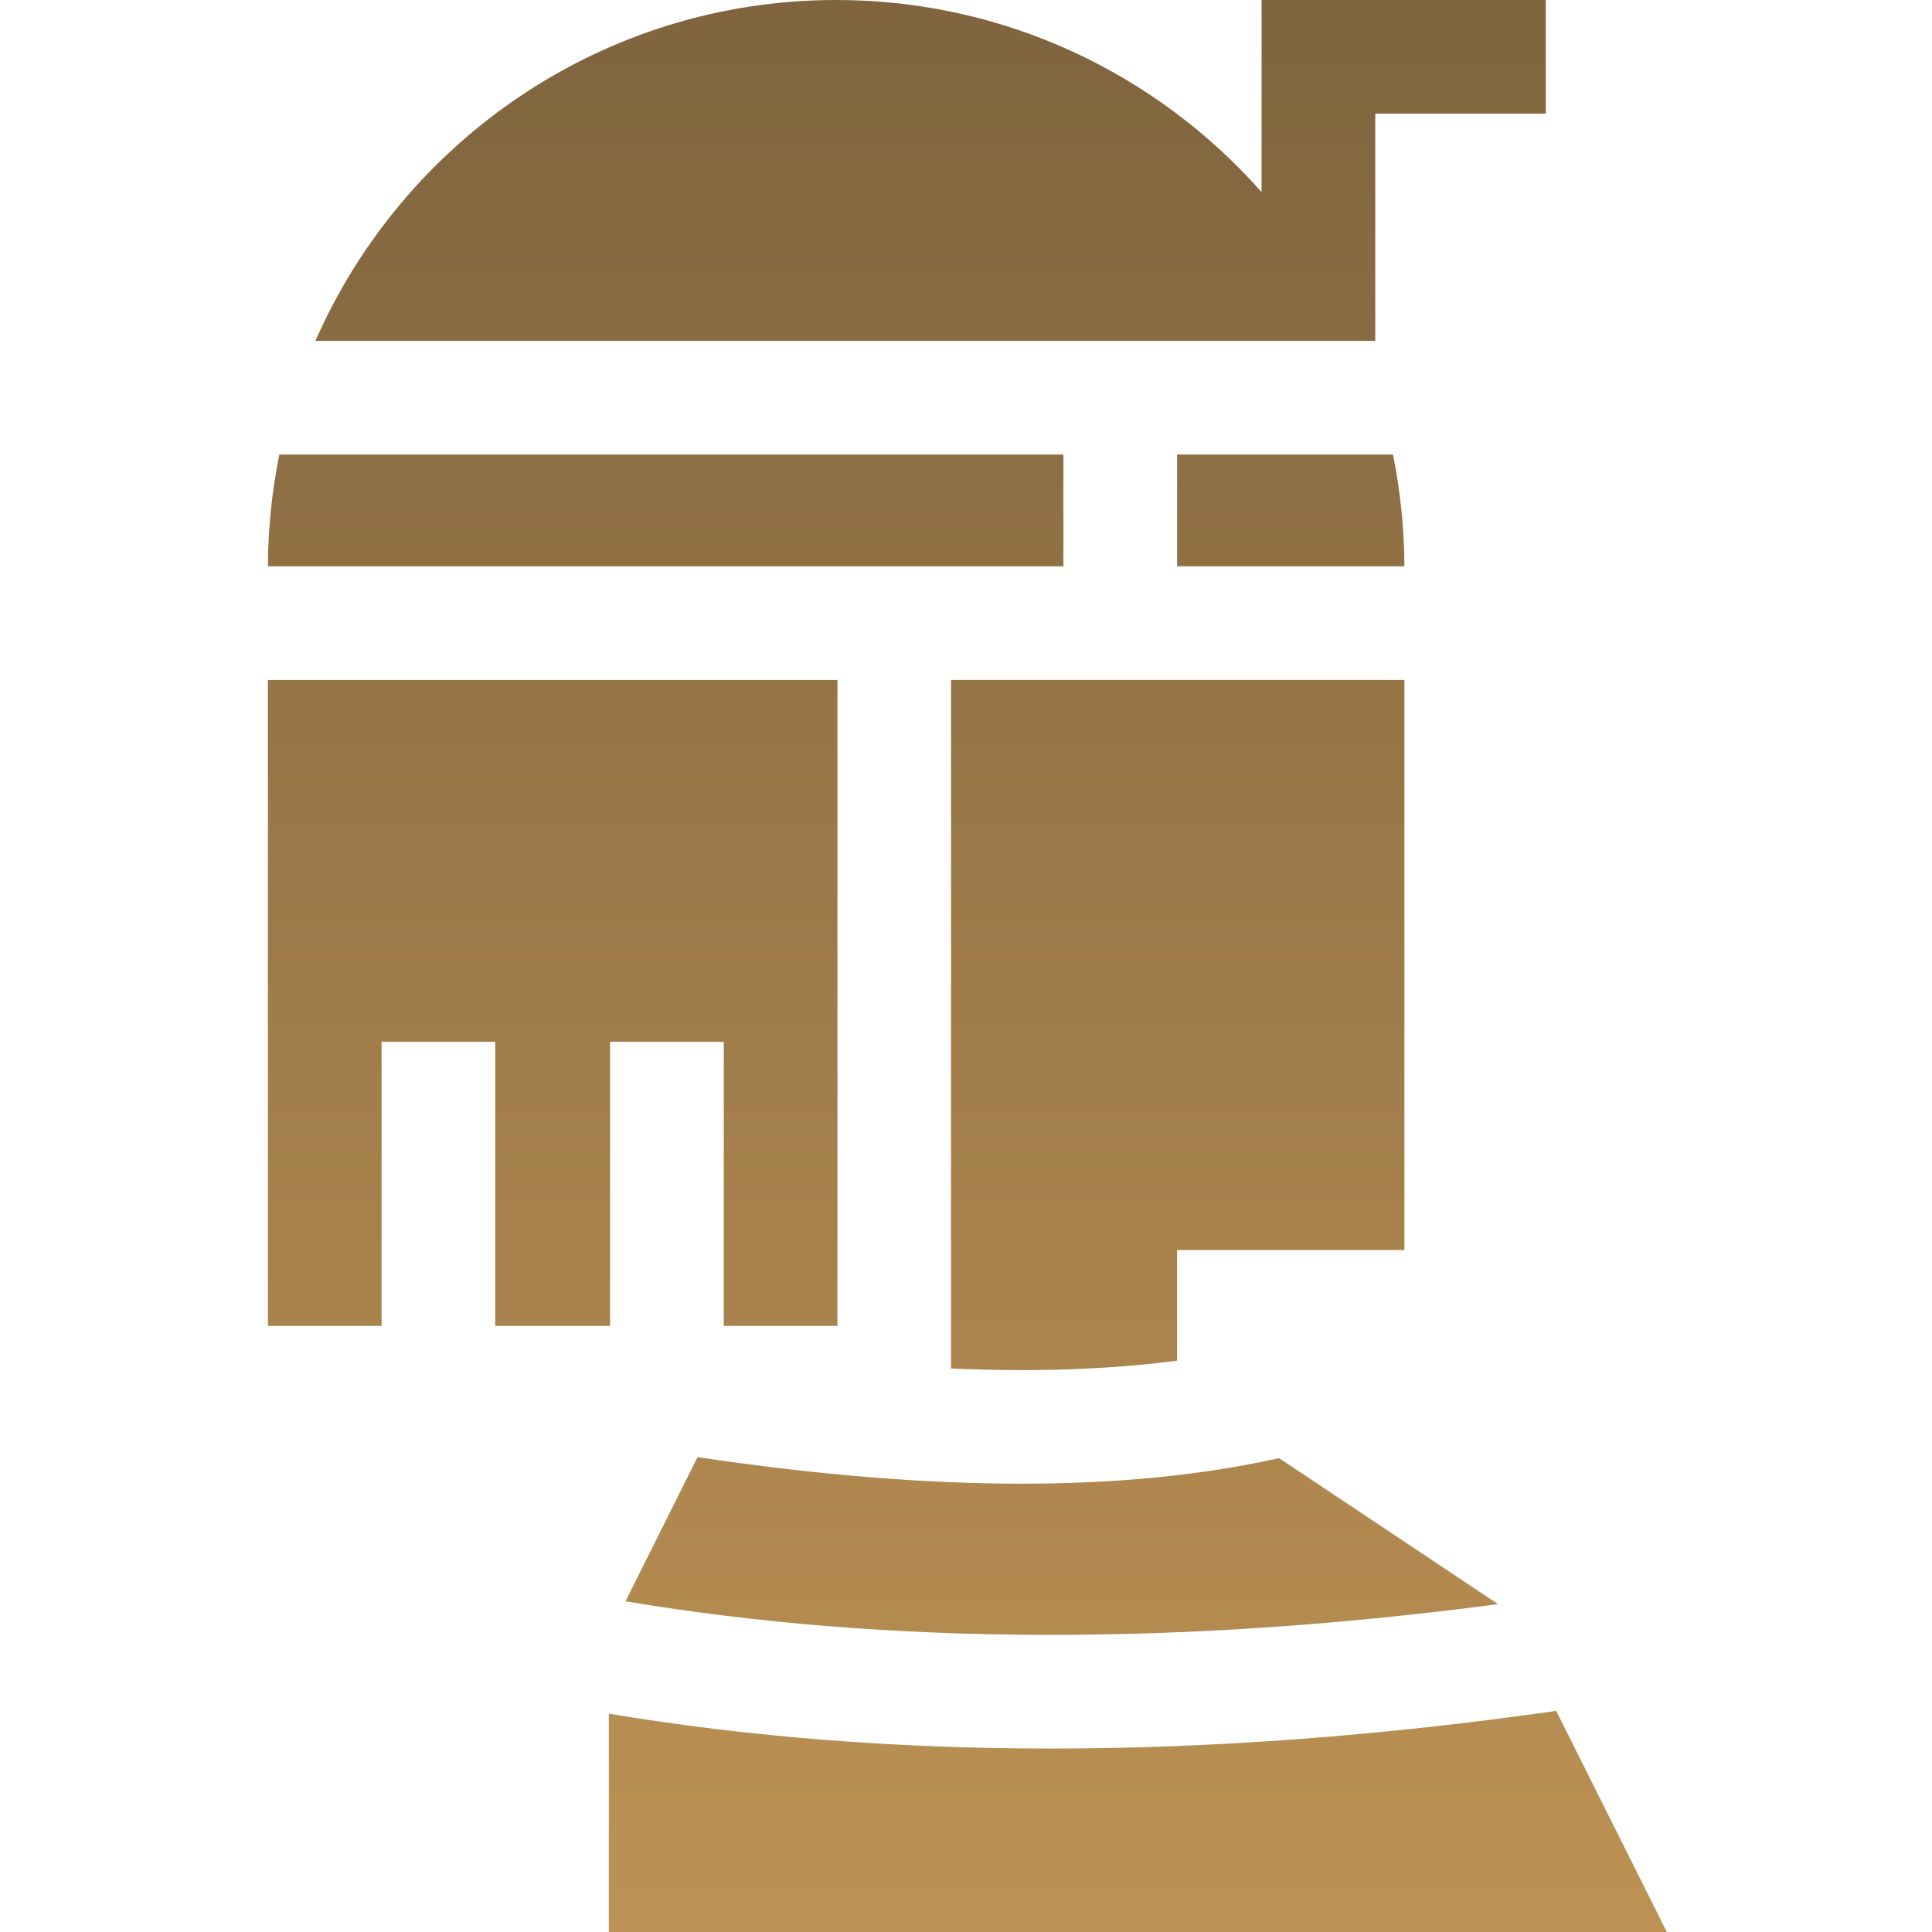
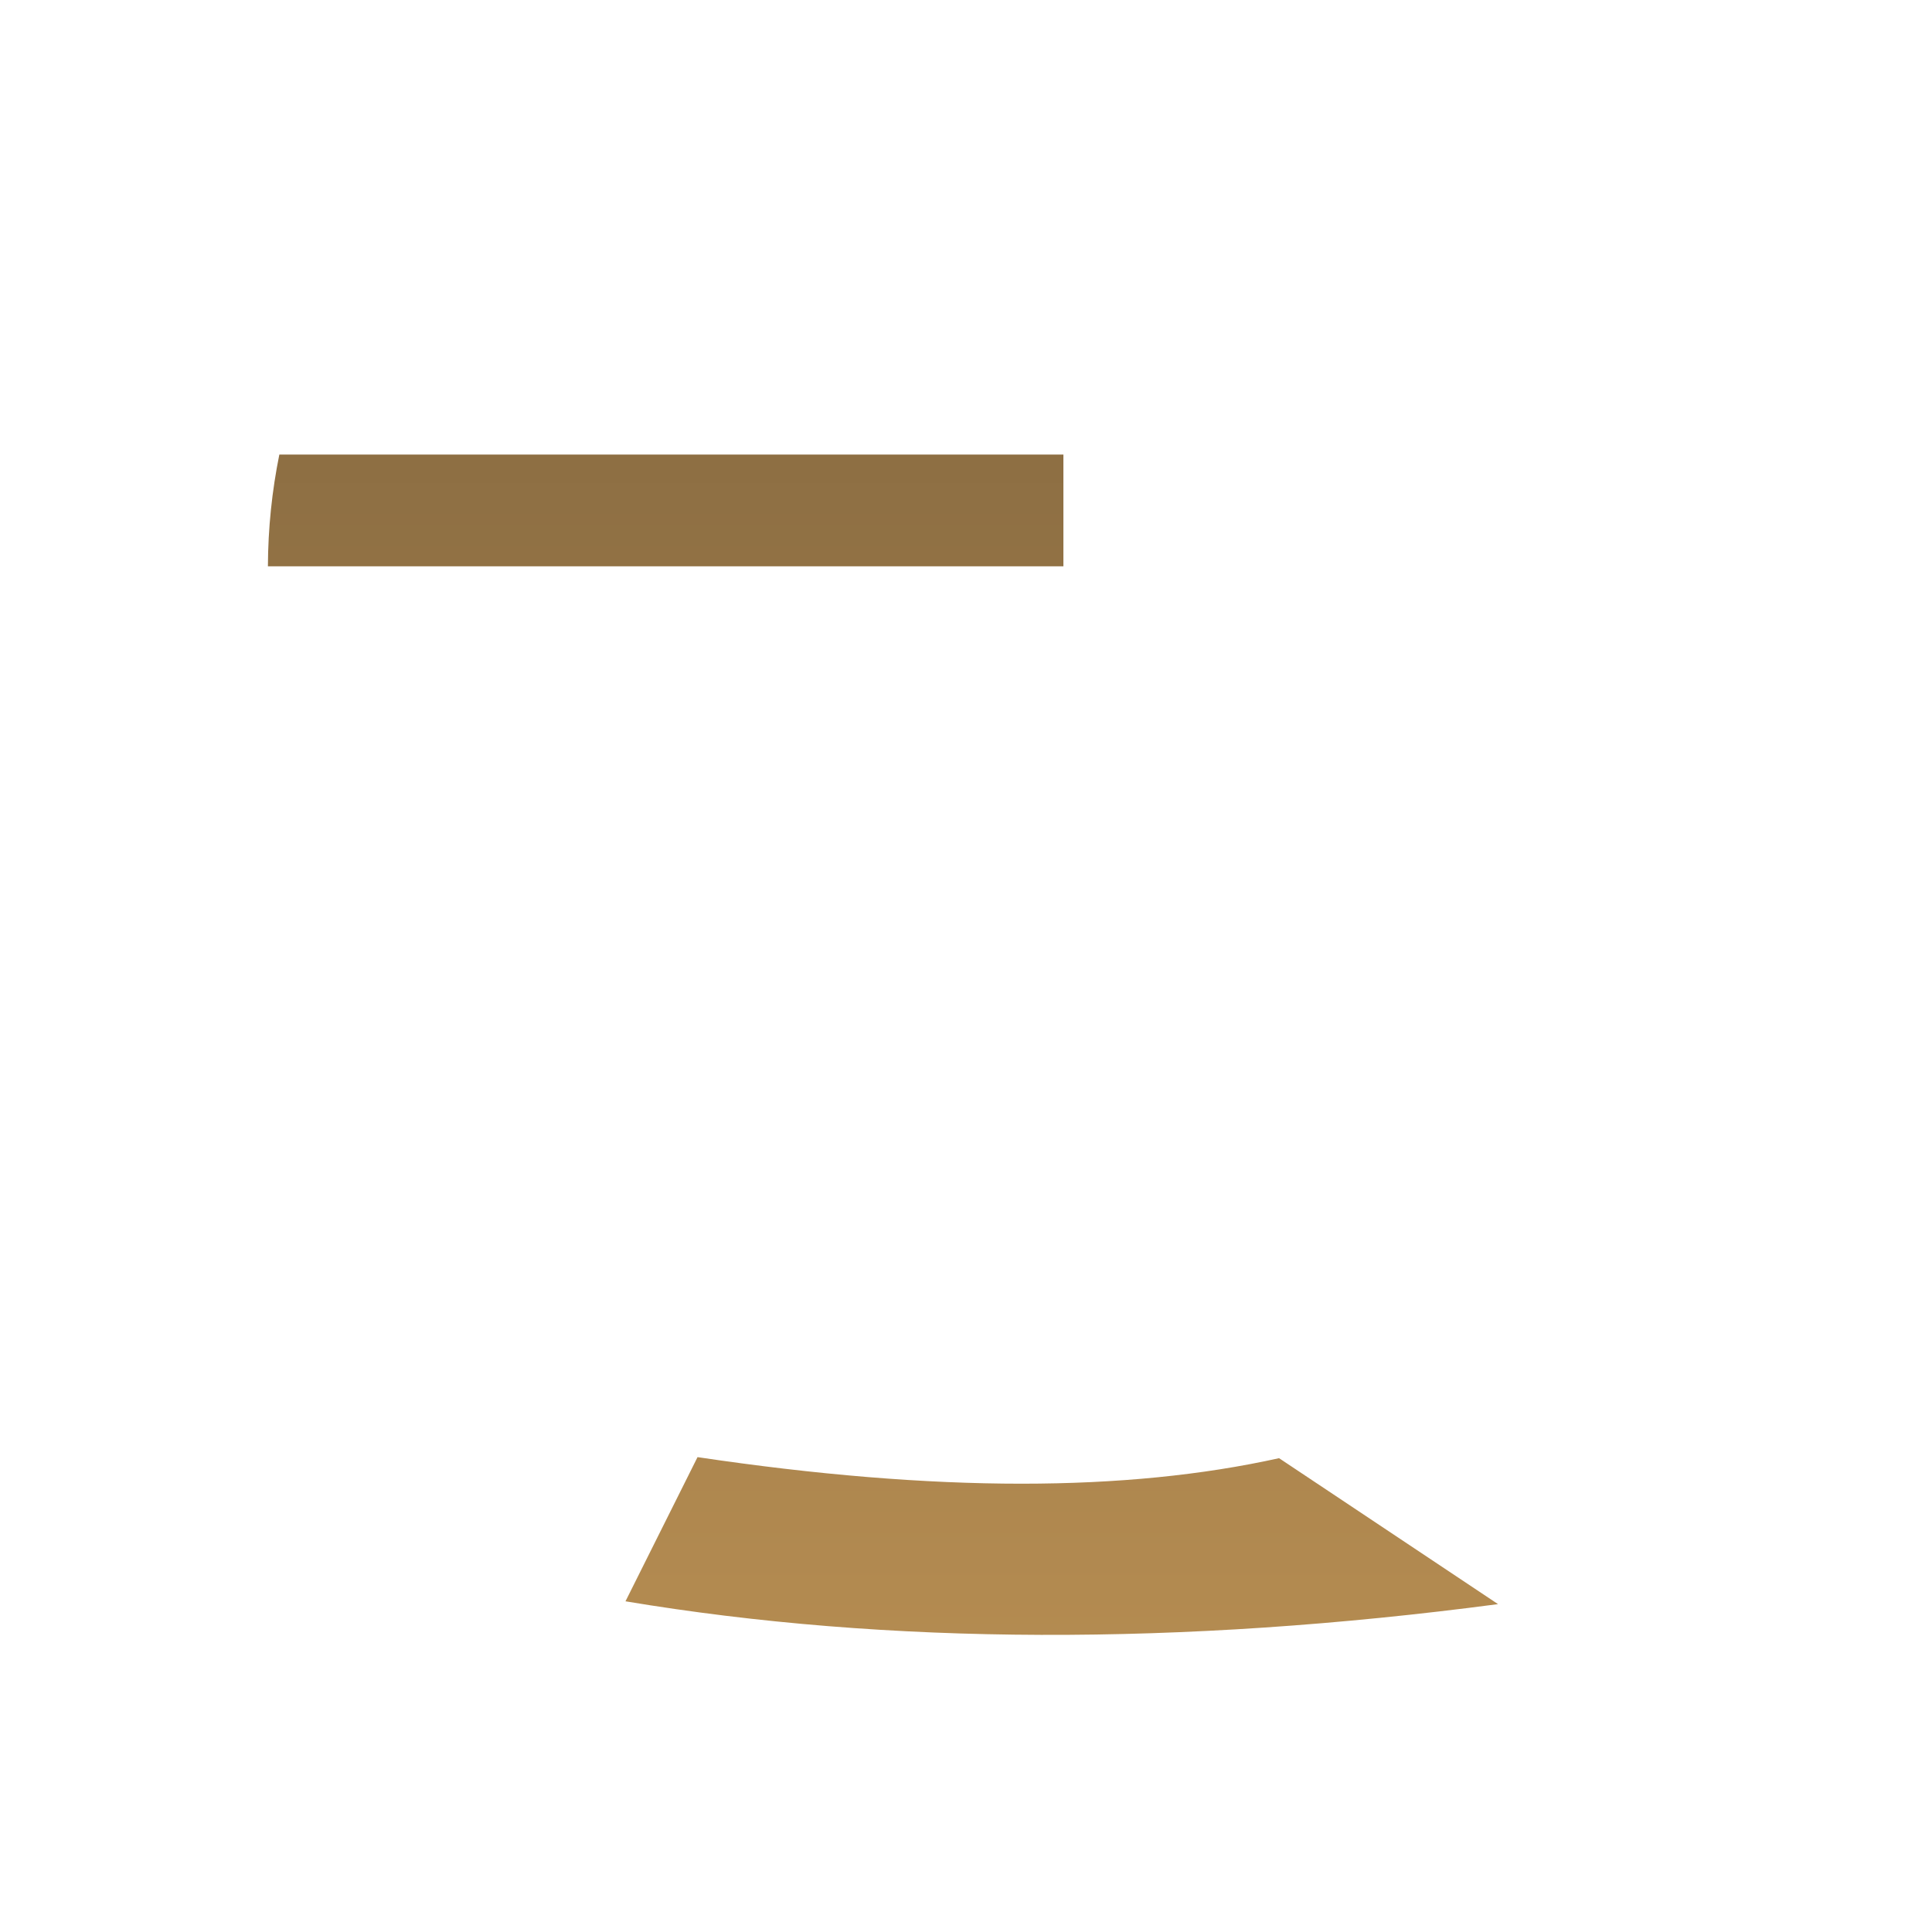
<svg xmlns="http://www.w3.org/2000/svg" width="24" height="24" viewBox="0 0 24 24" fill="none">
  <g clip-path="url(#clip0_10037_35549)">
    <path d="M3.328 7.035H13.21V5.647H3.47C3.379 6.096 3.33 6.56 3.328 7.035Z" fill="url(#paint0_linear_10037_35549)" />
-     <path d="M11.814 17C12.847 17.046 13.78 17.013 14.622 16.903V15.529H17.446V8.447H11.814V17Z" fill="url(#paint1_linear_10037_35549)" />
-     <path d="M14.622 7.035H17.446C17.444 6.56 17.395 6.096 17.304 5.647H14.622V7.035Z" fill="url(#paint2_linear_10037_35549)" />
-     <path d="M4.74 16.471V12.941H6.152V16.471H7.579V12.941H8.991V16.471H10.403V8.447H3.328V16.471H4.74Z" fill="url(#paint3_linear_10037_35549)" />
-     <path d="M19.332 21.253C17.151 21.565 15.055 21.721 13.055 21.721C11.131 21.721 9.298 21.577 7.563 21.288V24H20.706L19.332 21.253Z" fill="url(#paint4_linear_10037_35549)" />
    <path d="M18.609 19.927L15.889 18.114C14.937 18.325 13.875 18.431 12.69 18.431C11.481 18.431 10.143 18.321 8.665 18.101L7.77 19.892C11.027 20.436 14.665 20.448 18.609 19.927Z" fill="url(#paint5_linear_10037_35549)" />
-     <path d="M17.084 4.235V1.412H19.202V0H15.672V2.386C14.378 0.924 12.489 0 10.387 0C7.498 0 5.01 1.745 3.918 4.235H17.084Z" fill="url(#paint6_linear_10037_35549)" />
  </g>
  <defs>
    <linearGradient id="paint0_linear_10037_35549" x1="12.017" y1="0" x2="12.017" y2="24" gradientUnits="userSpaceOnUse">
      <stop stop-color="#7F643E" />
      <stop offset="1" stop-color="#BD9254" />
    </linearGradient>
    <linearGradient id="paint1_linear_10037_35549" x1="12.017" y1="0" x2="12.017" y2="24" gradientUnits="userSpaceOnUse">
      <stop stop-color="#7F643E" />
      <stop offset="1" stop-color="#BD9254" />
    </linearGradient>
    <linearGradient id="paint2_linear_10037_35549" x1="12.017" y1="0" x2="12.017" y2="24" gradientUnits="userSpaceOnUse">
      <stop stop-color="#7F643E" />
      <stop offset="1" stop-color="#BD9254" />
    </linearGradient>
    <linearGradient id="paint3_linear_10037_35549" x1="12.017" y1="0" x2="12.017" y2="24" gradientUnits="userSpaceOnUse">
      <stop stop-color="#7F643E" />
      <stop offset="1" stop-color="#BD9254" />
    </linearGradient>
    <linearGradient id="paint4_linear_10037_35549" x1="12.017" y1="0" x2="12.017" y2="24" gradientUnits="userSpaceOnUse">
      <stop stop-color="#7F643E" />
      <stop offset="1" stop-color="#BD9254" />
    </linearGradient>
    <linearGradient id="paint5_linear_10037_35549" x1="12.017" y1="0" x2="12.017" y2="24" gradientUnits="userSpaceOnUse">
      <stop stop-color="#7F643E" />
      <stop offset="1" stop-color="#BD9254" />
    </linearGradient>
    <linearGradient id="paint6_linear_10037_35549" x1="12.017" y1="0" x2="12.017" y2="24" gradientUnits="userSpaceOnUse">
      <stop stop-color="#7F643E" />
      <stop offset="1" stop-color="#BD9254" />
    </linearGradient>
    <clipPath id="clip0_10037_35549">
      <rect width="24" height="24" fill="white" />
    </clipPath>
  </defs>
</svg>